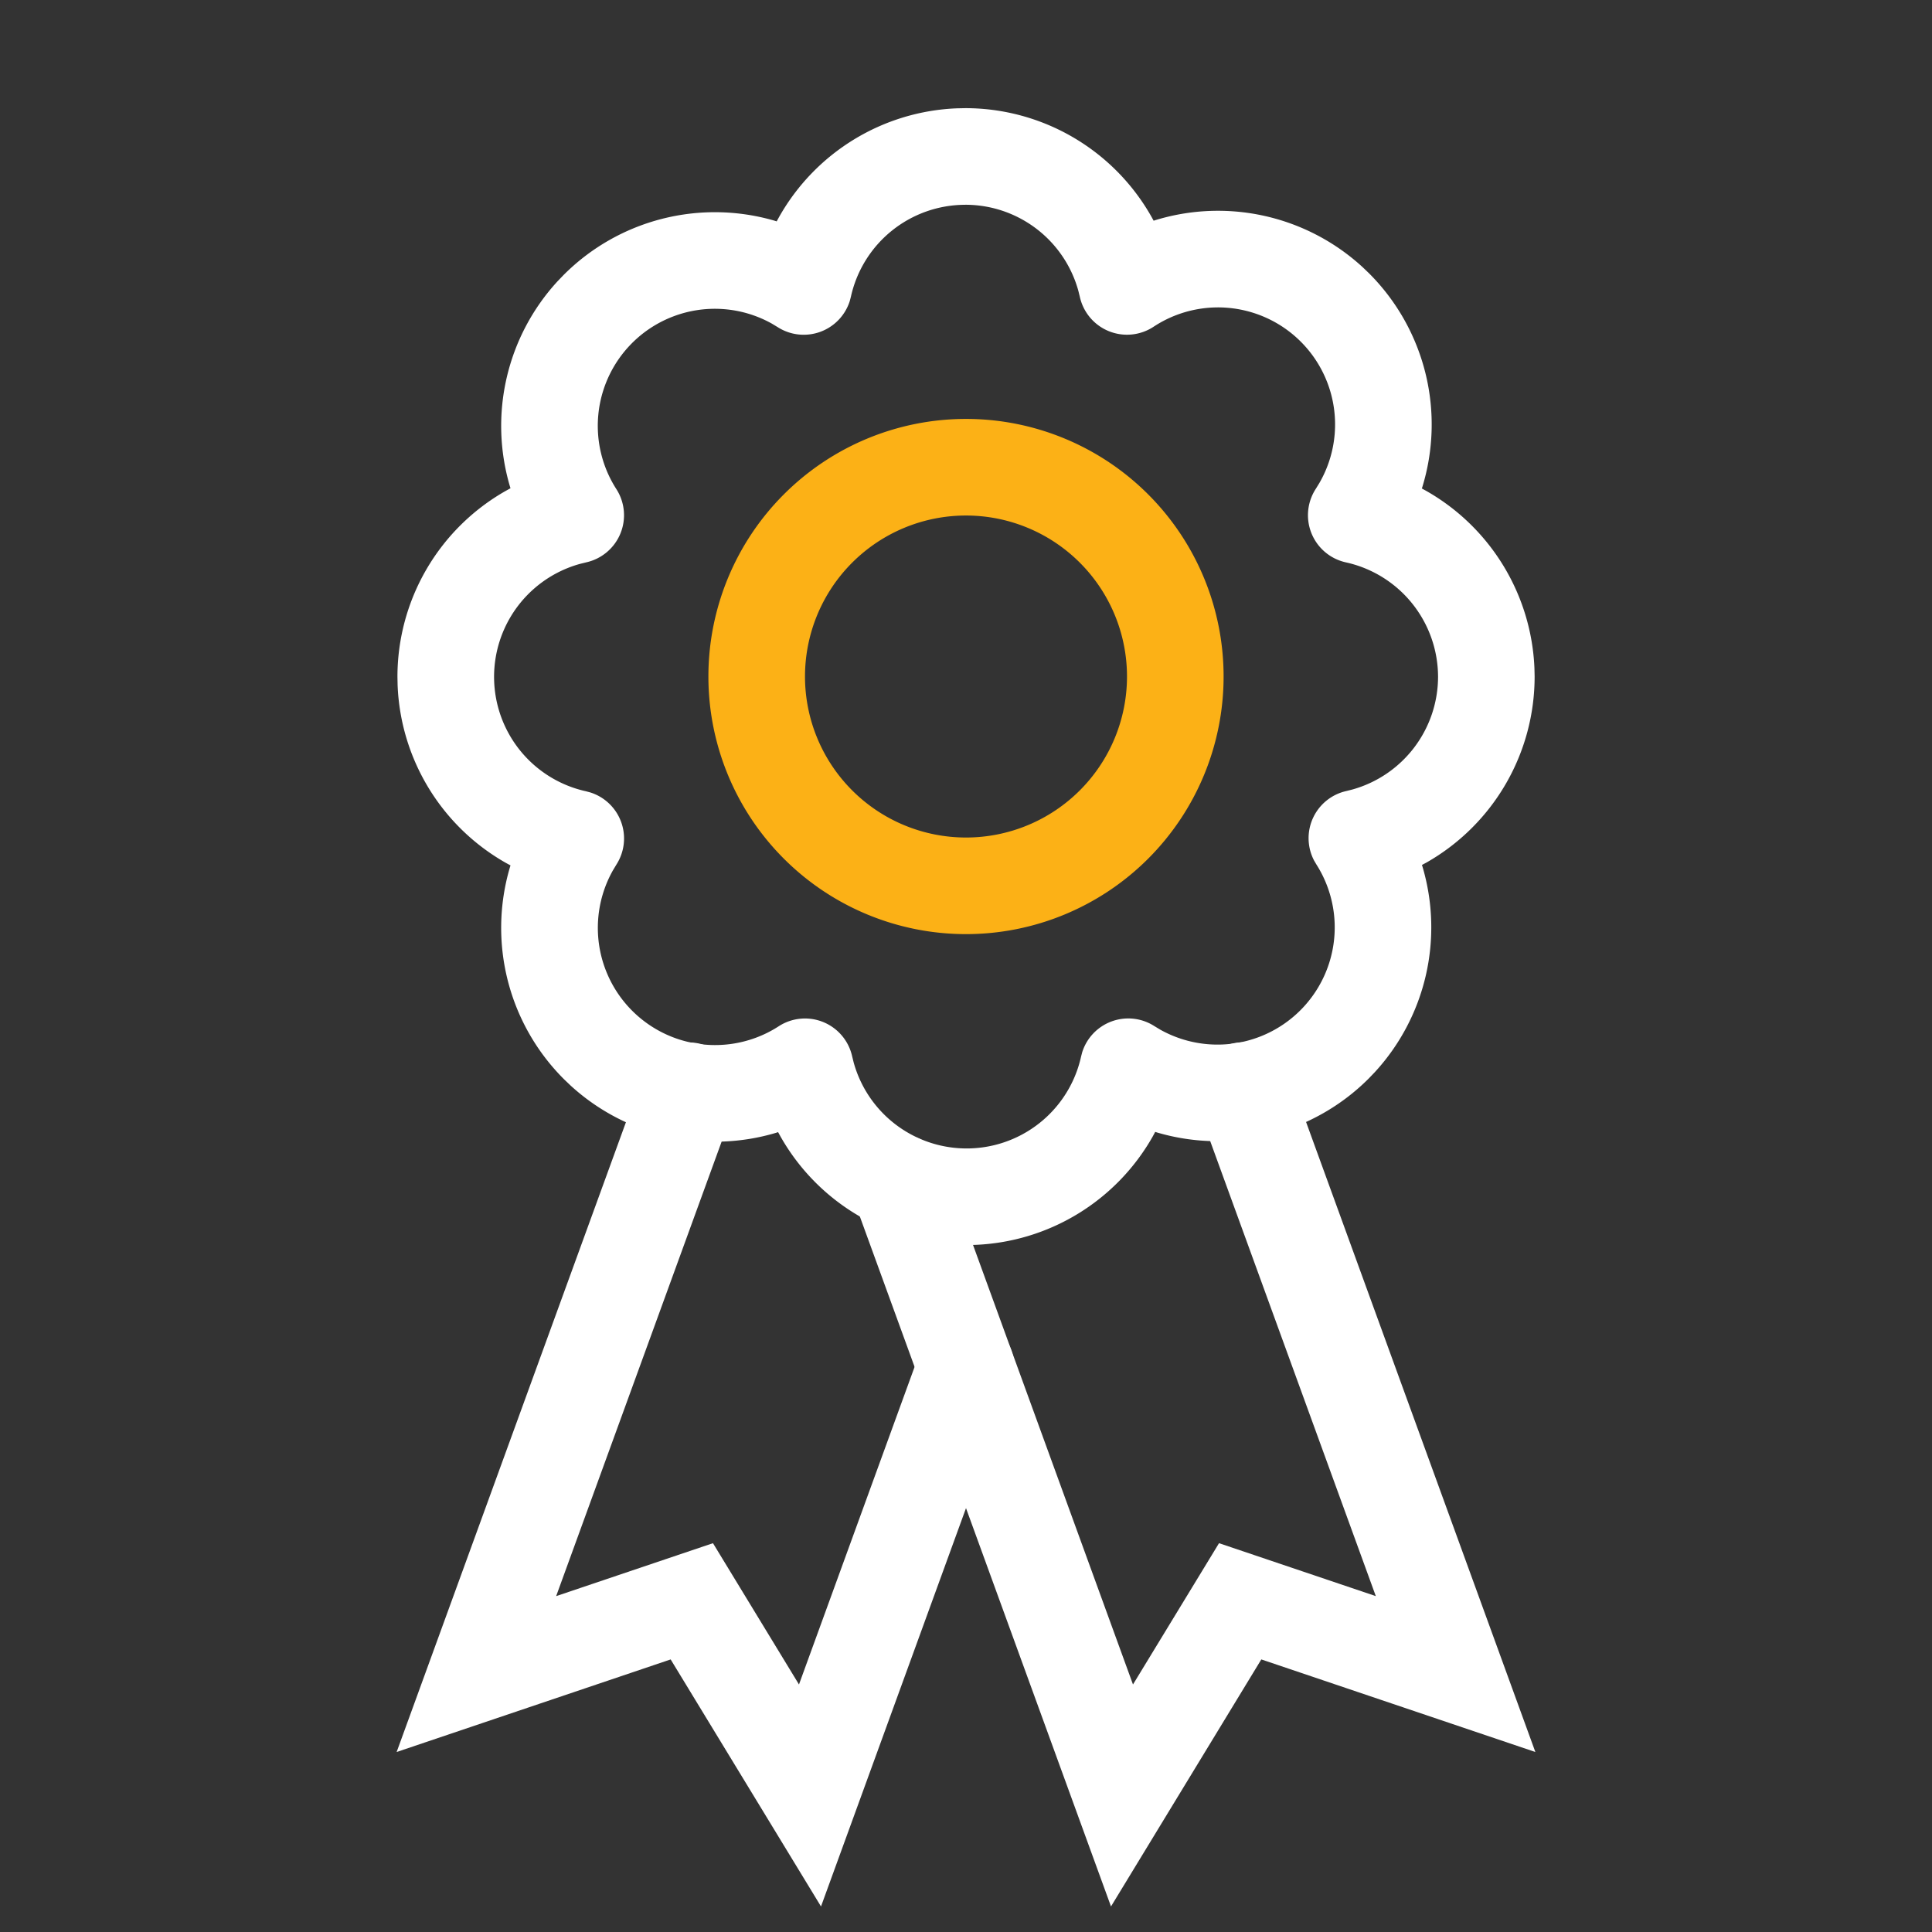
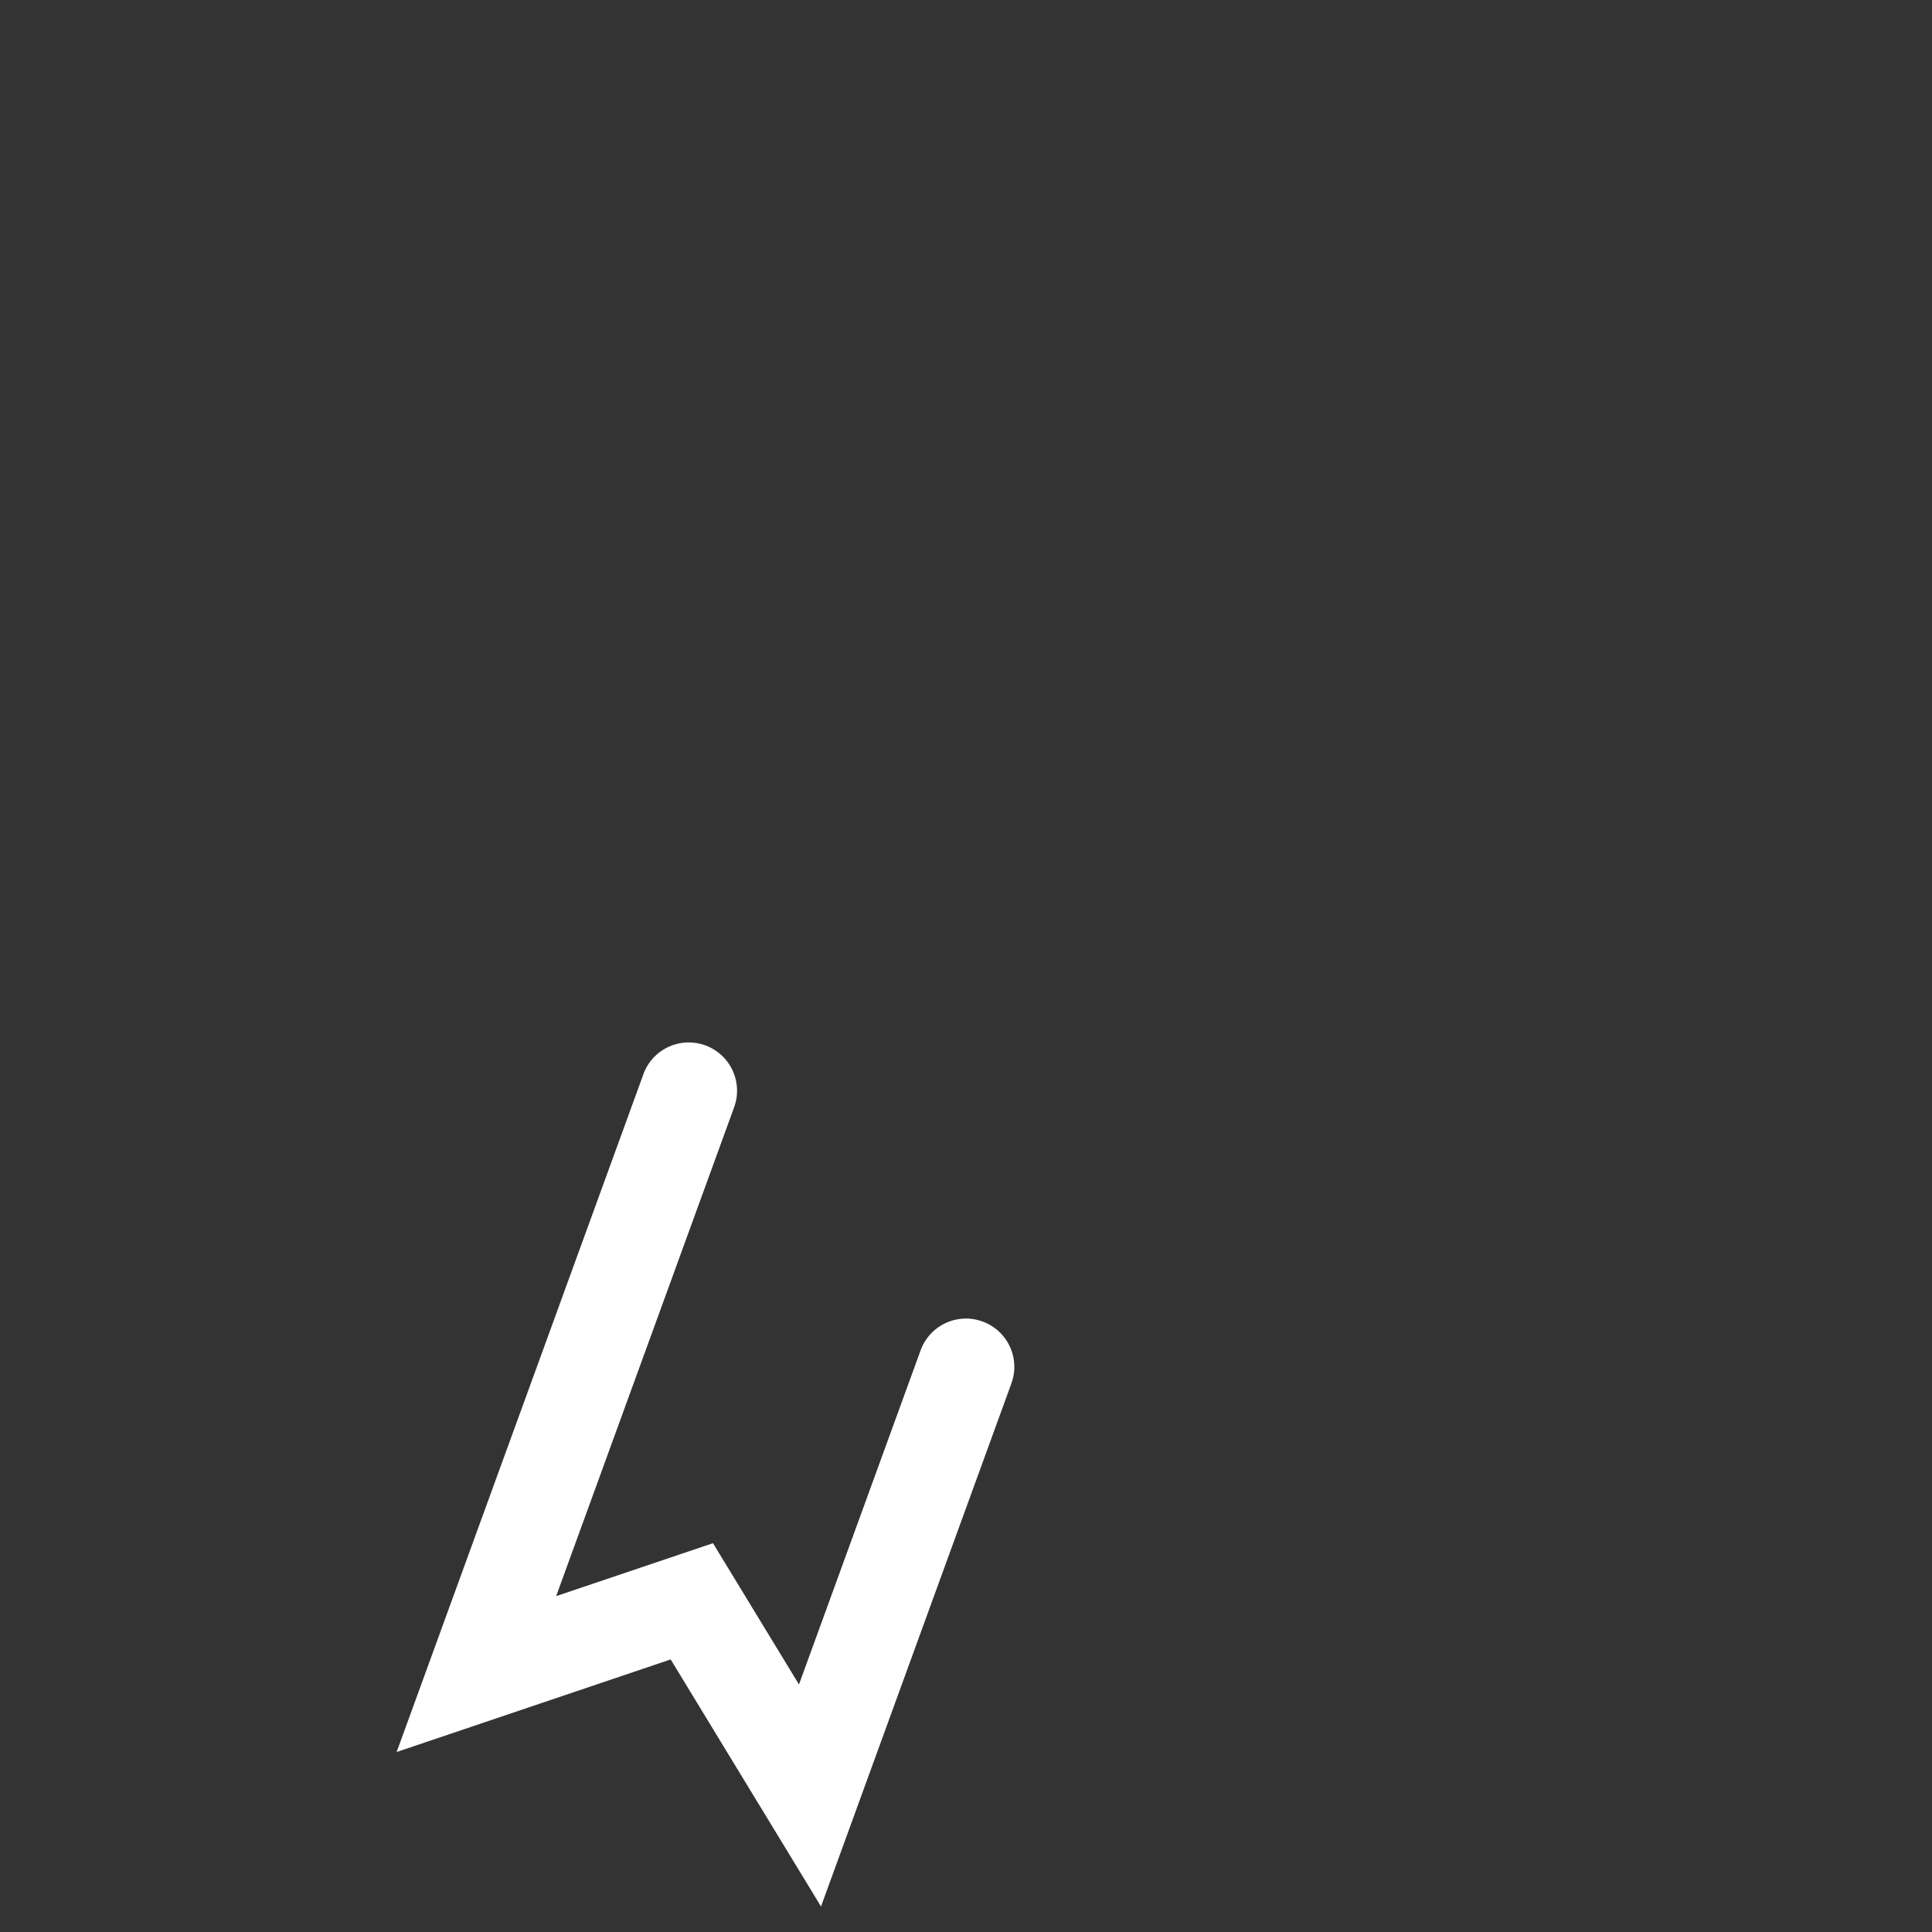
<svg xmlns="http://www.w3.org/2000/svg" width="60" height="60" viewBox="0 0 60 60">
  <rect x="0" y="0" width="60" height="60" fill="#333333" stroke="none" />
  <g fill="none" fill-rule="evenodd">
-     <path d="M0 0h60v60H0z" />
    <g fill-rule="nonzero">
-       <path d="M29.728 3.364a6.642 6.642 0 0 0-5.53 3.37l-.078.141-.062-.02A6.636 6.636 0 0 0 17.5 8.543l-.189.197a6.637 6.637 0 0 0-1.475 6.365l.018.058-.136.075a6.641 6.641 0 0 0-3.375 5.782l.005.252a6.642 6.642 0 0 0 3.37 5.53l.136.074-.02.066a6.641 6.641 0 0 0 1.686 6.579l.199.19a6.642 6.642 0 0 0 6.387 1.468l.058-.02.073.132a6.641 6.641 0 0 0 5.782 3.375l.252-.005a6.642 6.642 0 0 0 5.53-3.37l.075-.139.063.02a6.641 6.641 0 0 0 6.566-1.676l.19-.198a6.642 6.642 0 0 0 1.486-6.368l-.021-.068.142-.076a6.642 6.642 0 0 0 3.357-5.79l-.006-.251a6.649 6.649 0 0 0-3.378-5.51l-.119-.065.005-.01a6.637 6.637 0 0 0-1.647-6.675l-.194-.186a6.64 6.64 0 0 0-6.493-1.445l-.066-.12a6.641 6.641 0 0 0-5.782-3.375l-.252.005zm.252 2.995a3.64 3.64 0 0 1 3.508 2.668l.047.19a1.5 1.5 0 0 0 2.291.93 3.635 3.635 0 0 1 5.148 4.854l-.108.176a1.5 1.5 0 0 0 .932 2.288 3.645 3.645 0 0 1 2.862 3.542 3.64 3.64 0 0 1-2.657 3.511l-.19.048a1.5 1.5 0 0 0-1.004 2.157l.068.116a3.64 3.64 0 0 1-4.846 5.137l-.182-.11a1.5 1.5 0 0 0-2.24.812l-.034.13a3.64 3.64 0 0 1-7.063.19l-.047-.19a1.5 1.5 0 0 0-2.28-.937 3.64 3.64 0 0 1-5.152-4.838l.11-.183a1.5 1.5 0 0 0-.81-2.24l-.13-.035a3.64 3.64 0 0 1-.191-7.063l.19-.047a1.5 1.5 0 0 0 .94-2.275 3.635 3.635 0 0 1 4.83-5.139l.182.11a1.5 1.5 0 0 0 2.237-.814l.034-.13A3.64 3.64 0 0 1 29.98 6.36z" fill="#FFF" />
-       <path d="M30 13.01a8 8 0 1 0 0 16 8 8 0 0 0 0-16zm0 3a5 5 0 1 1 0 10 5 5 0 0 1 0-10z" fill="#FCB116" />
      <path d="M19.98 33.362a1.5 1.5 0 0 1 2.862.888l-.043.138-5.527 15.181 4.87-1.644 2.671 4.388 3.777-10.376a1.5 1.5 0 0 1 1.785-.94l.138.043a1.5 1.5 0 0 1 .94 1.785l-.043.138-5.913 16.244-4.669-7.672-8.51 2.875 7.663-21.048z" fill="#FFF" />
-       <path d="M38.097 32.46a1.5 1.5 0 0 1 1.867.764l.056.133 7.662 21.053-8.511-2.875-4.668 7.672-7.993-21.959a1.5 1.5 0 0 1 2.764-1.16l.056.134 5.856 16.091 2.672-4.388 4.869 1.644L37.2 34.383a1.5 1.5 0 0 1 .764-1.867l.133-.056z" fill="#FFF" />
    </g>
  </g>
</svg>